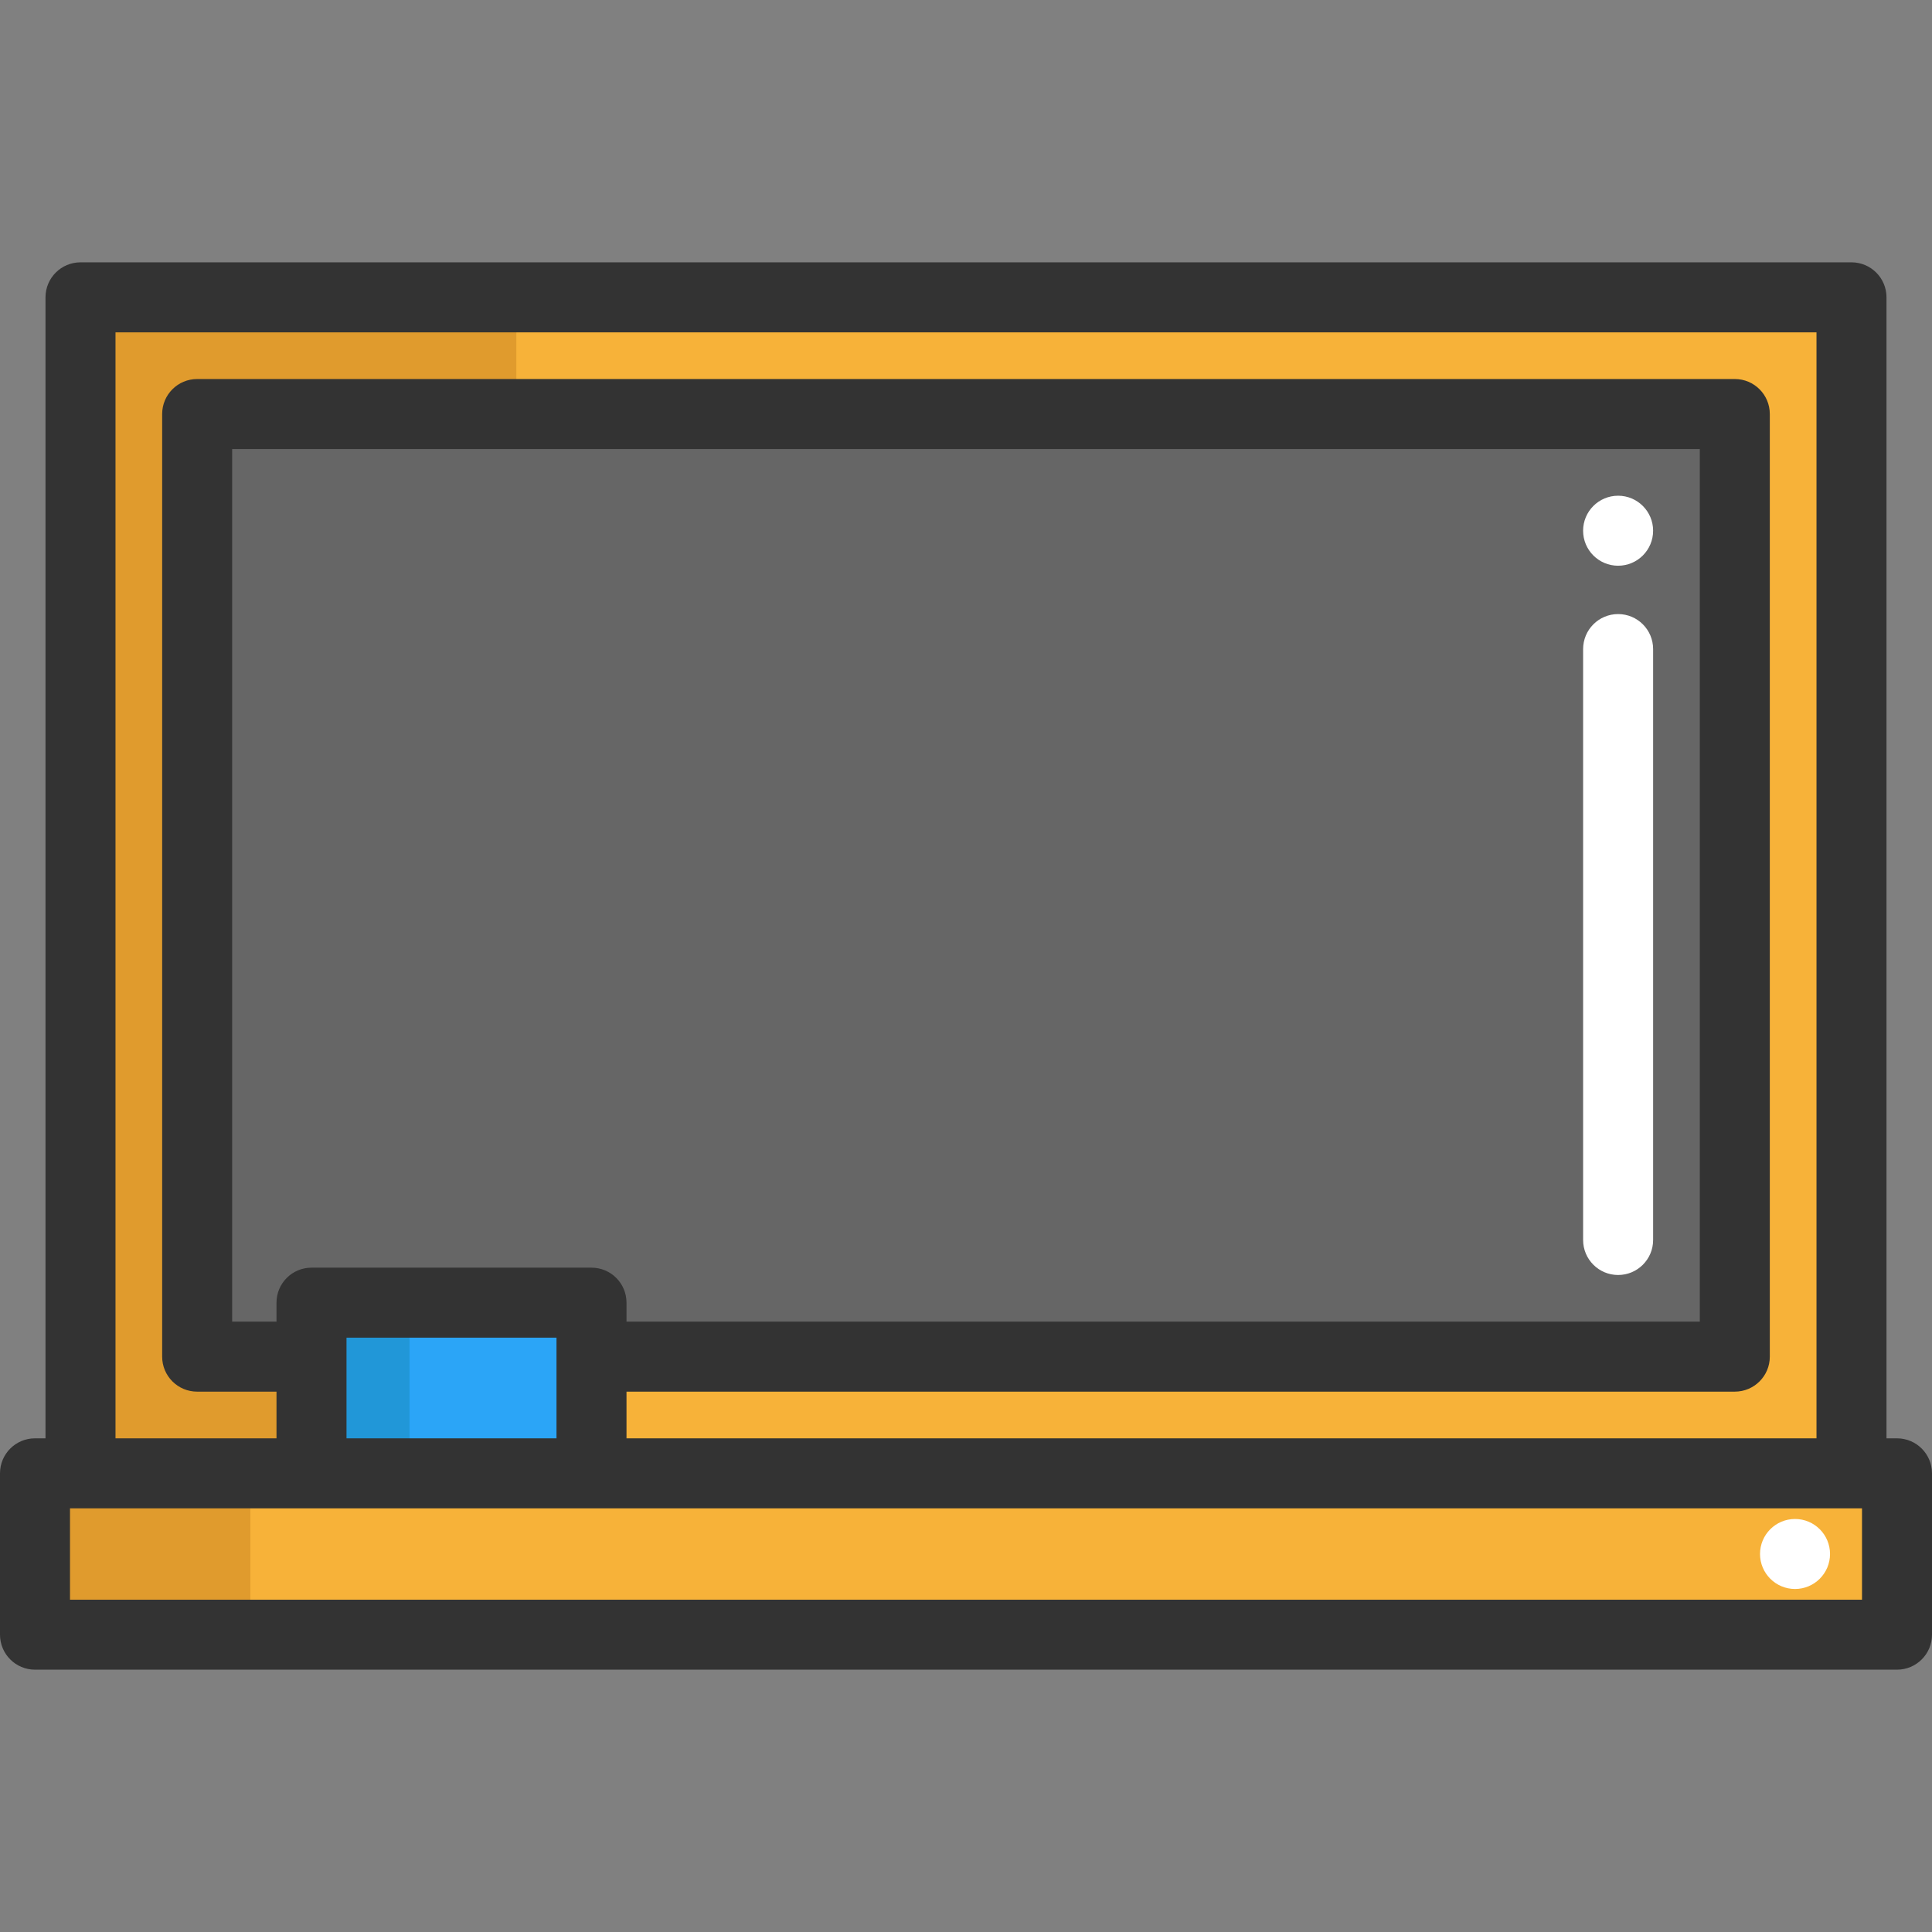
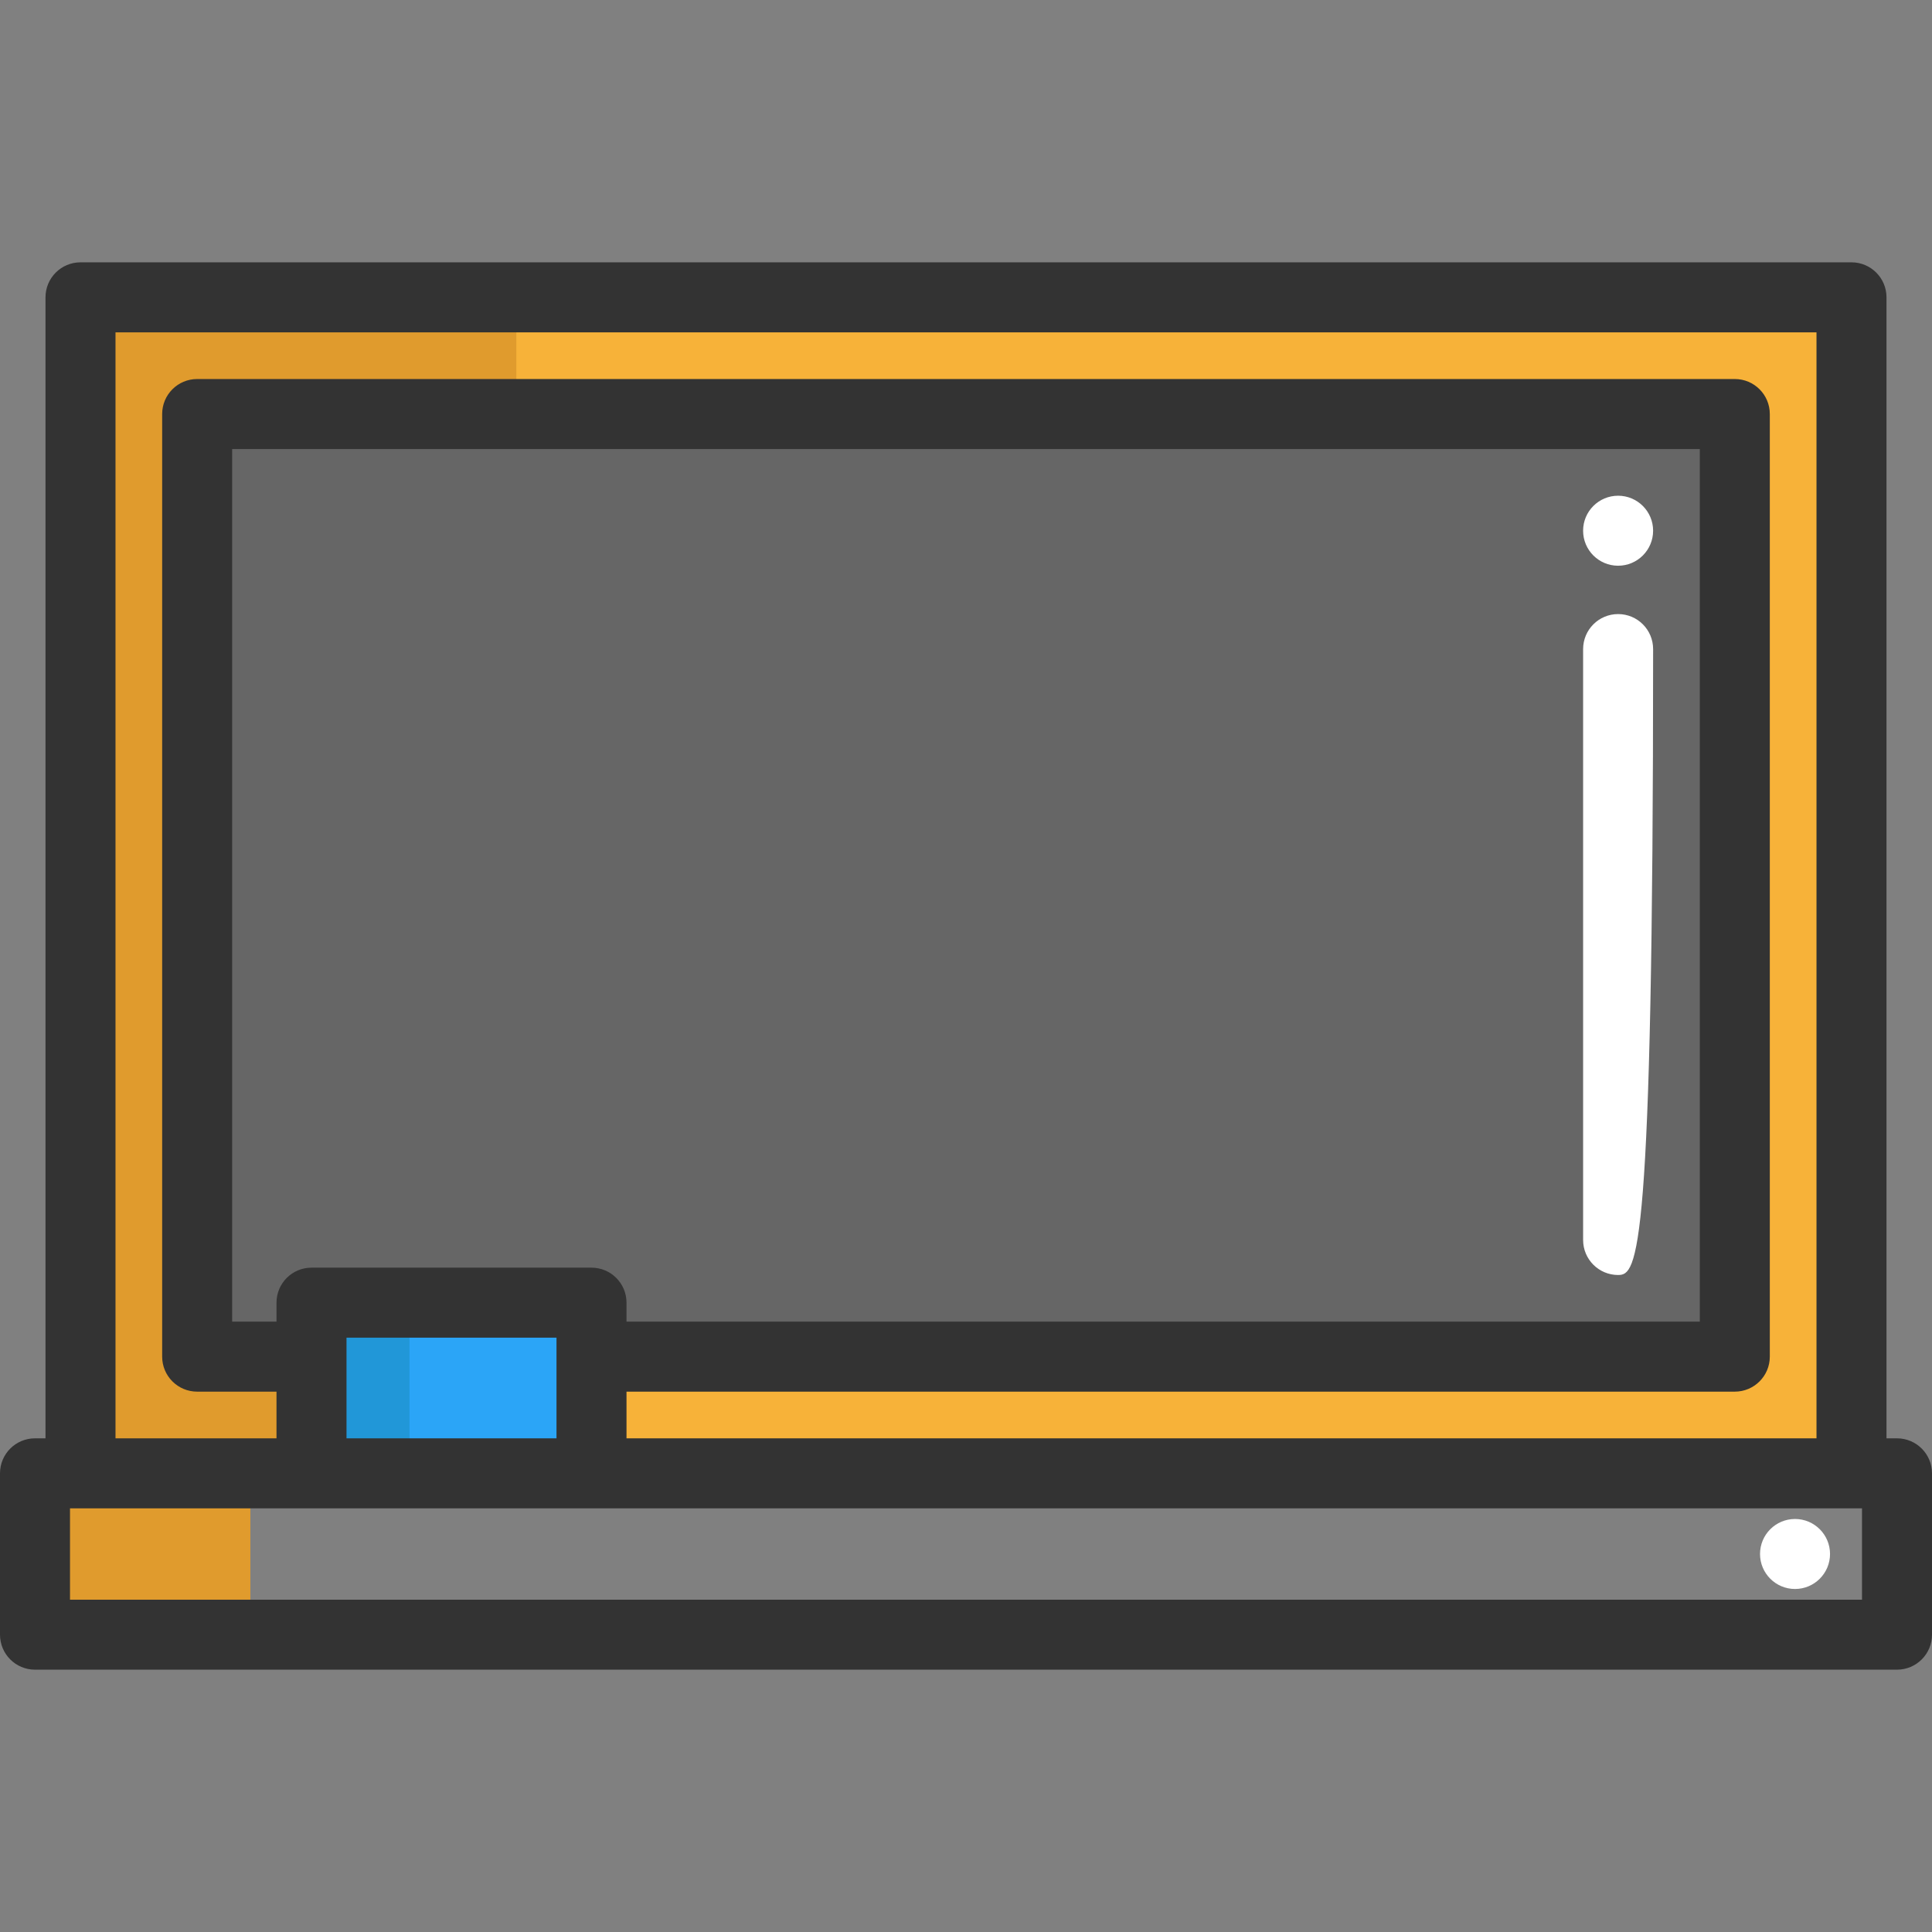
<svg xmlns="http://www.w3.org/2000/svg" version="1.1" id="Layer_1" x="0px" y="0px" viewBox="0 0 512 512" style="enable-background:new 0 0 512 512;" xml:space="preserve">
  <rect x="0" y="0" width="512" height="512" fill="#808080" stroke="none" />
  <polygon style="fill:#F7B239;" points="490.669,78.794 490.669,390.449 156.753,390.449 156.753,359.53 459.738,359.53   459.738,109.726 52.245,109.726 52.245,359.53 82.546,359.53 82.546,390.449 21.338,390.449 21.338,78.794 " />
  <rect x="21.338" y="78.794" style="fill:#E09B2D;" width="115.502" height="311.655" />
  <polygon style="fill:#2BA5F7;" points="156.753,359.53 156.753,390.449 82.546,390.449 82.546,359.53 82.546,345.22 156.753,345.22   " />
  <polygon style="fill:#2197D8;" points="108.521,359.53 108.521,390.449 82.546,390.449 82.546,359.53 82.546,345.22 108.521,345.22   " />
-   <polygon style="fill:#F7B239;" points="502.728,390.449 502.728,433.204 9.28,433.204 9.28,390.449 21.338,390.449 82.546,390.449   156.753,390.449 490.669,390.449 " />
  <polygon style="fill:#E09B2D;" points="66.346,390.449 66.346,433.204 9.28,433.204 9.28,390.449 10.675,390.449 17.753,390.449   26.335,390.449 64.952,390.449 " />
  <polygon style="fill:#666666;" points="459.738,109.726 459.738,359.53 156.753,359.53 156.753,345.22 82.546,345.22 82.546,359.53   52.245,359.53 52.245,109.726 " />
  <g>
-     <path style="fill:#FFFFFF;" d="M428.818,337.886c-5.123,0-9.276-4.153-9.276-9.276V172.011c0-5.123,4.153-9.276,9.276-9.276   c5.123,0,9.276,4.153,9.276,9.276V328.61C438.094,333.733,433.941,337.886,428.818,337.886z" />
+     <path style="fill:#FFFFFF;" d="M428.818,337.886c-5.123,0-9.276-4.153-9.276-9.276V172.011c0-5.123,4.153-9.276,9.276-9.276   c5.123,0,9.276,4.153,9.276,9.276C438.094,333.733,433.941,337.886,428.818,337.886z" />
    <circle style="fill:#FFFFFF;" cx="428.815" cy="140.647" r="9.276" />
    <circle style="fill:#FFFFFF;" cx="475.701" cy="411.822" r="9.276" />
  </g>
  <path style="fill:#333333;" d="M502.724,381.172h-2.783V78.796c0-5.123-4.153-9.276-9.276-9.276H21.334  c-5.123,0-9.276,4.153-9.276,9.276v302.375H9.276c-5.123,0-9.276,4.153-9.276,9.276v42.758c0,5.123,4.153,9.276,9.276,9.276h493.448  c5.123,0,9.276-4.153,9.276-9.276v-42.758C512,385.325,507.847,381.172,502.724,381.172z M30.61,88.071h450.78v293.1H166.03v-12.371  h293.712c5.123,0,9.276-4.153,9.276-9.276V109.721c0-5.123-4.153-9.276-9.276-9.276H52.25c-5.123,0-9.276,4.153-9.276,9.276v249.804  c0,5.123,4.153,9.276,9.276,9.276h21.025v12.371H30.61V88.071z M156.754,335.943H82.551c-5.123,0-9.276,4.153-9.276,9.276v5.029  H61.526V118.997h388.941v231.252H166.03v-5.029C166.03,340.096,161.876,335.943,156.754,335.943z M91.827,354.495h55.651v26.676  H91.827V354.495z M493.448,423.93H18.552v-24.206h474.897V423.93z" />
  <g>
</g>
  <g>
</g>
  <g>
</g>
  <g>
</g>
  <g>
</g>
  <g>
</g>
  <g>
</g>
  <g>
</g>
  <g>
</g>
  <g>
</g>
  <g>
</g>
  <g>
</g>
  <g>
</g>
  <g>
</g>
  <g>
</g>
</svg>